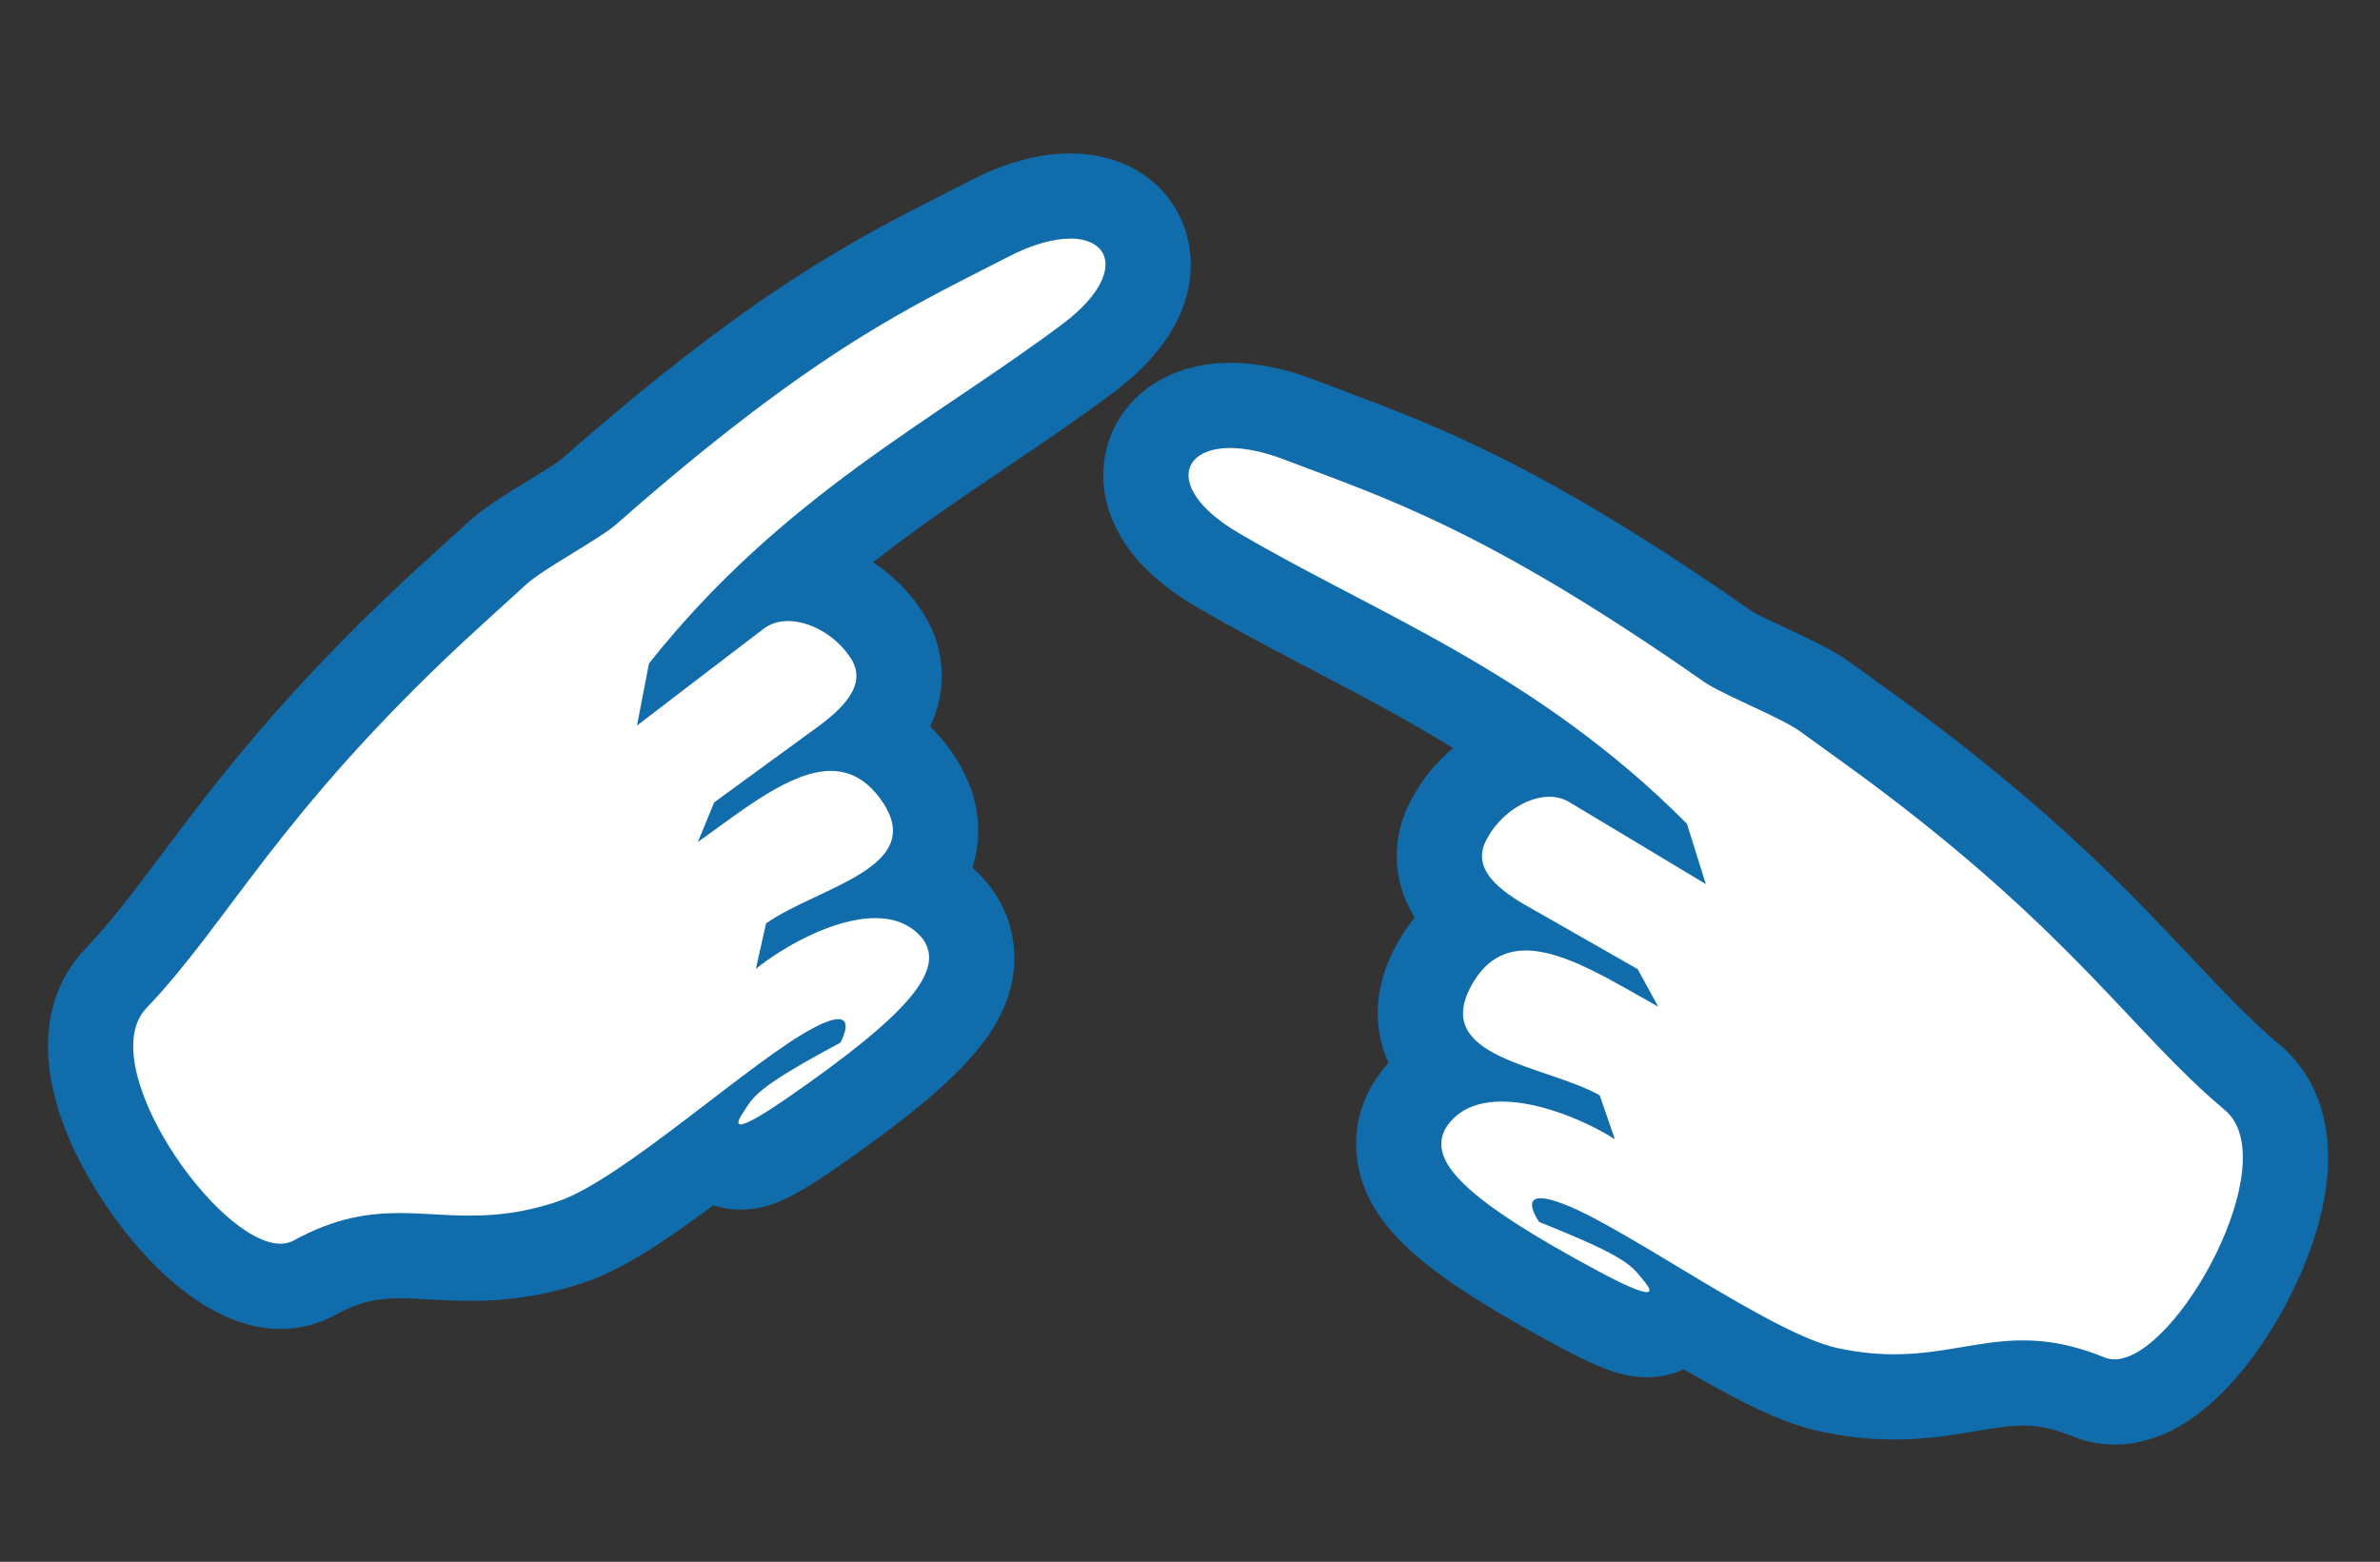
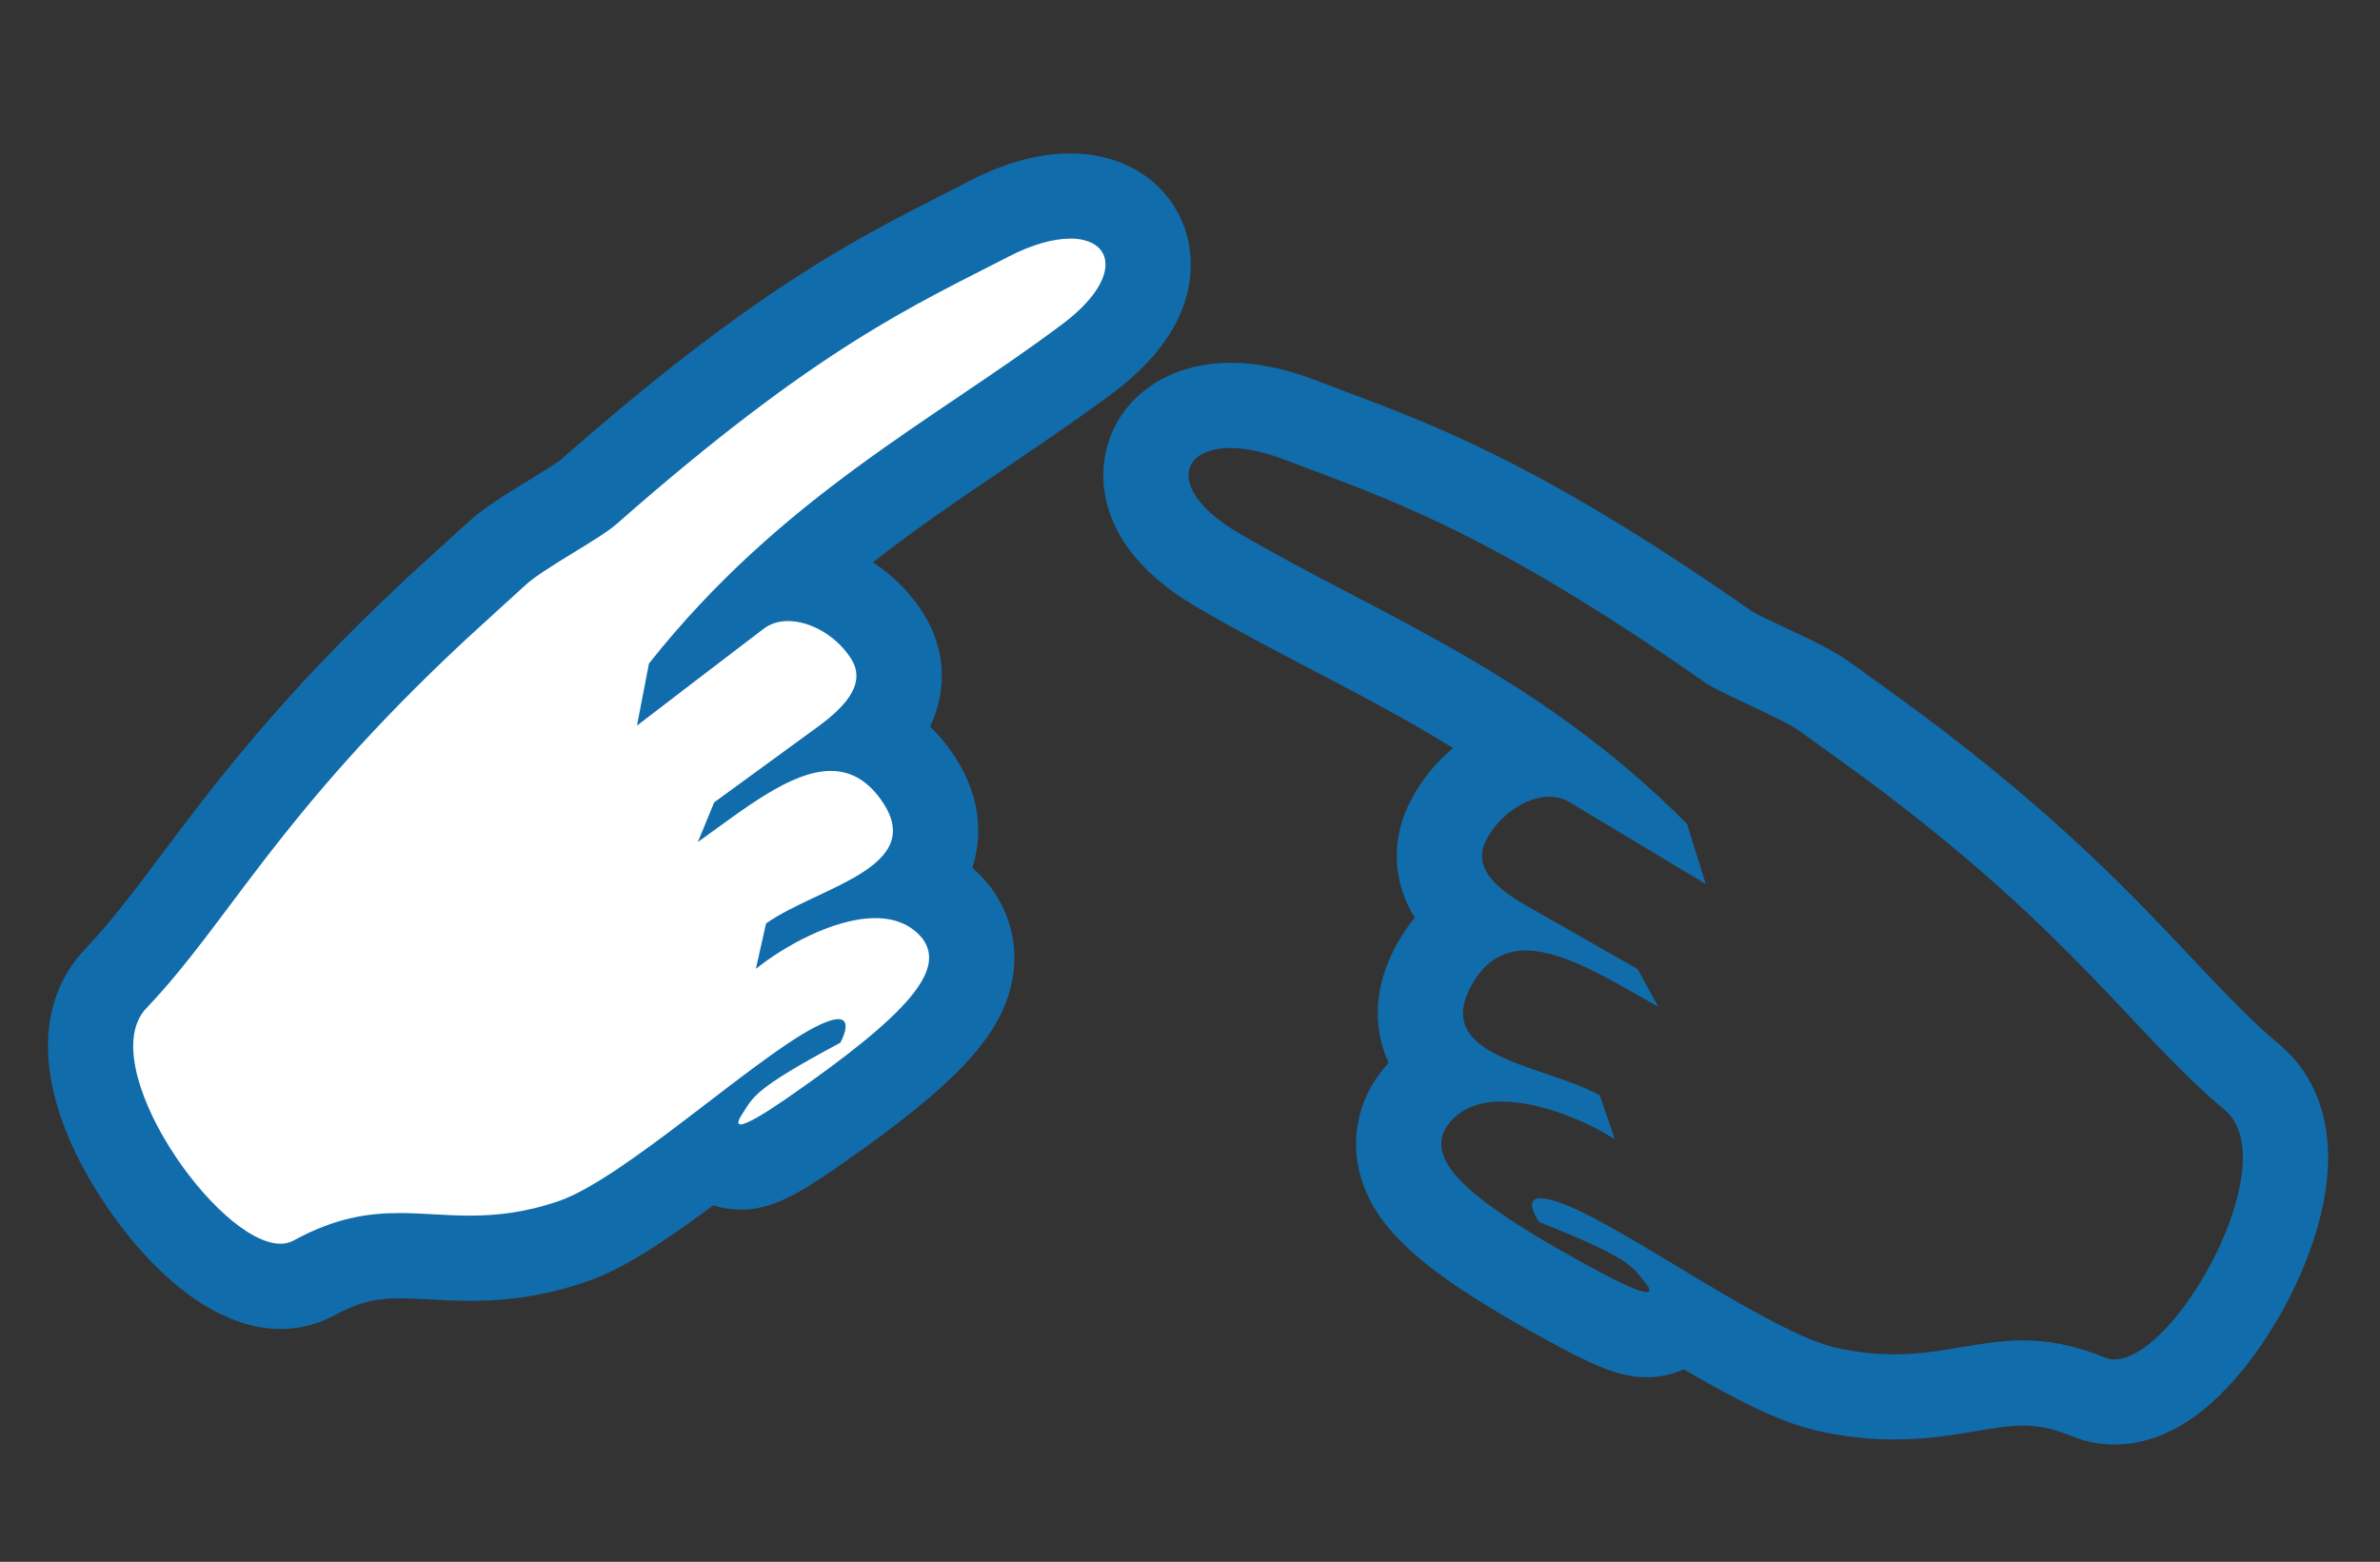
<svg xmlns="http://www.w3.org/2000/svg" id="Layer_1" data-name="Layer 1" viewBox="0 0 419 275">
  <rect x="0" y="0" width="419" height="275" fill="#333333" stroke="none" />
  <defs>
    <style>
      .cls-1 {
        fill: #fff;
      }

      .cls-2 {
        fill: #116cab;
      }
    </style>
  </defs>
  <g>
    <path class="cls-1" d="m49.36,226.48c-12.23,0-25.29-17.21-30.27-28.84-6.18-14.43-1.87-22.07,1.25-25.33,4.91-5.14,9.19-10.85,14.15-17.46,9.15-12.19,20.53-27.36,42.13-47.51,1.79-1.67,4.47-4.1,6.99-6.39,1.43-1.29,2.8-2.54,3.93-3.58,2.16-1.97,5.75-4.18,9.56-6.51,2.32-1.42,5.49-3.36,6.41-4.18,32.93-29.01,50.49-37.94,65.97-45.81,1.57-.8,3.11-1.58,4.65-2.38,5.03-2.6,9.95-3.98,14.22-3.98,6.4,0,11.43,3.19,13.14,8.31,3.07,9.21-5.98,17.24-10.01,20.27-6,4.51-12.12,8.64-18.6,13.02-11.39,7.69-23.04,15.56-34.31,25.73.04,0,.09,0,.13,0,6.34,0,13.16,3.81,17.01,9.49,3.34,4.75,3.37,10.34.09,15.37-.72,1.1-1.56,2.12-2.47,3.06,2.64,1.2,5.38,3.26,7.83,6.7,3.94,5.52,3.84,10.23,3.06,13.21-.58,2.21-1.65,4.1-3.05,5.75,2.8,1.08,5.21,2.85,7.13,5.26l.12.15.11.16c2.12,2.97,2.91,6.42,2.29,9.97-1.34,7.66-9.02,15.45-28.31,28.76-7.06,4.87-9.64,5.76-12.17,5.76h0c-2.08,0-4.02-.79-5.47-2.15-8.84,6.71-17.59,13.02-24.18,15.26-7.74,2.64-13.97,2.94-17.98,2.94-2.41,0-4.64-.12-6.8-.24-1.94-.11-3.78-.21-5.58-.21-4.12,0-8.79.48-15.1,3.92-1.8.98-3.79,1.48-5.91,1.48Z" />
    <path class="cls-2" d="m188.38,42c7.79,0,9.32,7.06-1.37,15.09-22.49,16.88-49.32,30.17-72.76,59.74l-2.11,10.93s21.78-16.69,22.26-17.02c1.24-.96,2.75-1.39,4.34-1.39,3.93,0,8.4,2.61,10.84,6.25,3.53,4.94-1.45,9.42-6.4,12.95l-17.45,12.73-2.87,6.98c8.08-5.77,16.35-12.52,23.4-12.52,3.25,0,6.25,1.44,8.84,5.07,8.56,11.99-11.23,15.37-20.24,21.8l-1.79,7.99c4.67-3.79,13.66-8.94,21.02-8.94,3.3,0,6.27,1.03,8.38,3.68,3.81,5.34-1.82,12.78-24.17,28.2-3.47,2.39-6.79,4.44-7.91,4.44-.58,0-.57-.54.3-1.86,1.97-2.99,1.88-4.3,17.25-12.52,0,0,2.33-4.15-.37-4.15-.88,0-2.3.45-4.52,1.63-10.89,5.8-33.46,26.58-44.73,30.42-6,2.05-10.99,2.54-15.56,2.54s-8.3-.45-12.38-.45c-5.58,0-11.39.84-18.7,4.84-.7.38-1.47.56-2.31.56-11.12,0-33.1-31.53-23.59-41.49,14.51-15.2,23.02-33.93,55.98-64.67,2.79-2.6,7.75-7.06,10.87-9.92,3.12-2.85,12.91-7.99,15.86-10.59,35.6-31.36,52.75-38.69,69.12-47.16,4.24-2.19,7.93-3.14,10.78-3.14m0-15c-5.55,0-11.5,1.62-17.67,4.82-1.52.79-3.05,1.57-4.6,2.36-15.87,8.07-33.86,17.22-67.44,46.79-.87.68-3.63,2.36-5.46,3.49-4.12,2.52-8.01,4.91-10.7,7.37-1.12,1.03-2.49,2.26-3.9,3.54-2.57,2.33-5.23,4.75-7.08,6.47-22.09,20.6-33.69,36.07-43.02,48.5-4.82,6.42-8.98,11.97-13.58,16.79-4.39,4.6-10.59,15.07-2.72,33.46,5.52,12.91,20.5,33.39,37.16,33.39,3.35,0,6.64-.83,9.51-2.4,4.57-2.5,7.79-3,11.5-3,1.59,0,3.33.1,5.17.2,2.15.12,4.59.25,7.21.25,7.22,0,13.7-1.06,20.4-3.35,6.39-2.18,13.4-6.78,22.4-13.47,1.53.5,3.16.76,4.83.76,5.2,0,9.61-2.39,16.43-7.09,21.45-14.8,29.68-23.6,31.44-33.64.96-5.5-.31-11.05-3.57-15.63l-.23-.32-.24-.31c-.93-1.17-1.95-2.24-3.05-3.2.13-.41.25-.82.36-1.24,1.18-4.53,1.41-11.58-4.21-19.46-1.1-1.54-2.3-2.93-3.58-4.17,3.26-6.9,2.65-14.49-1.81-20.86-2.19-3.22-5.04-5.96-8.26-8.06,7.78-6.1,15.67-11.43,23.45-16.68,6.27-4.24,12.76-8.62,18.91-13.23,16.01-12.02,14.16-24.03,12.62-28.64-2.77-8.29-10.53-13.44-20.25-13.44h0Z" />
  </g>
  <g>
-     <path class="cls-1" d="m372.25,246.86c-1.6,0-3.14-.3-4.59-.89-4.09-1.67-7.75-2.45-11.52-2.45-3.11,0-6.04.5-9.44,1.07-3.84.65-8.19,1.38-13.25,1.38-3.88,0-7.7-.42-11.68-1.3-6.79-1.49-16.19-6.78-25.72-12.46-1.48,1.76-3.71,2.8-6.16,2.8-2.23,0-4.87-.72-11.77-4.42-20.66-11.07-29.16-17.96-31.35-25.42-1.02-3.46-.61-6.98,1.16-10.17l.1-.17.1-.17c1.63-2.59,3.84-4.61,6.51-6-1.58-1.49-2.87-3.25-3.69-5.39-1.11-2.87-1.73-7.54,1.57-13.46,2.04-3.66,4.5-6.03,7.02-7.54-1-.83-1.95-1.75-2.78-2.76-3.82-4.63-4.42-10.19-1.63-15.29,3.26-6.2,9.64-10.67,15.98-11.34-12.34-8.85-24.79-15.37-36.97-21.74-6.93-3.63-13.47-7.05-19.94-10.86-13.54-7.97-12.95-16.4-12.06-19.65,1.22-4.47,5.65-9.24,14.45-9.24,3.7,0,7.78.84,12.11,2.5,1.62.62,3.24,1.23,4.89,1.85,16.27,6.1,34.71,13.01,70.68,38.16,1.01.71,4.38,2.28,6.84,3.44,4.04,1.89,7.86,3.68,10.23,5.4,1.24.91,2.76,2,4.32,3.13,2.76,1.99,5.69,4.1,7.65,5.56,23.72,17.61,36.72,31.42,47.17,42.51,5.67,6.02,10.57,11.22,16.02,15.77,6.56,5.48,7.65,15.42,3.09,27.99-2.41,6.63-6.25,13.47-10.54,18.75-5.62,6.92-11.27,10.42-16.79,10.42Z" />
    <path class="cls-2" d="m216.59,78.89c2.59,0,5.78.61,9.43,2,17.21,6.59,35.07,11.96,73.95,39.15,3.22,2.25,13.53,6.27,16.95,8.75,3.42,2.49,8.85,6.37,11.91,8.64,36.18,26.87,46.73,44.53,62.85,58.02,10.77,9.01-8.45,43.9-19.42,43.9-.61,0-1.19-.11-1.75-.33-5.56-2.28-10.15-3.01-14.36-3.01-7.68,0-14.08,2.45-22.69,2.45-3.03,0-6.33-.3-10.07-1.12-11.63-2.56-36.38-20.69-47.84-25.23-2.05-.81-3.42-1.13-4.32-1.13-3.26,0-.25,4.19-.25,4.19,16.2,6.45,16.25,7.76,18.54,10.51,1.08,1.3,1.08,1.83.38,1.83-1.24,0-4.65-1.61-8.23-3.53-23.94-12.82-30.36-19.59-27.17-25.32,2.15-3.43,5.79-4.7,9.89-4.7,6.98,0,15.3,3.68,19.91,6.64l-2.67-7.74c-9.67-5.39-29.72-6.54-22.55-19.4,2.46-4.42,5.75-6.1,9.54-6.1,6.79,0,15.19,5.37,23.32,9.9l-3.63-6.62-18.77-10.71c-5.31-2.96-10.76-6.85-7.8-12.16,2.18-4.21,6.85-7.48,11.01-7.48,1.25,0,2.46.3,3.54.95.51.28,24.02,14.43,24.02,14.43l-3.32-10.62c-26.6-26.76-54.75-36.97-78.98-51.24-12.28-7.23-10.63-14.93-1.41-14.93m0-15c-10.73,0-19.24,5.8-21.69,14.77-1.62,5.95-.3,12.3,3.72,17.88,2.72,3.77,6.68,7.2,11.77,10.2,6.63,3.9,13.56,7.53,20.27,11.04,8.31,4.35,16.74,8.76,25.15,13.95-2.94,2.44-5.46,5.48-7.29,8.94-3.71,6.83-3.48,14.43.53,20.92-1.13,1.38-2.16,2.9-3.09,4.56-4.71,8.46-3.69,15.44-2.01,19.81.16.41.32.8.5,1.19-.98,1.08-1.87,2.26-2.67,3.53l-.21.33-.19.34c-2.74,4.91-3.38,10.57-1.81,15.93,2.87,9.78,12.03,17.61,35,29.92,7.41,3.97,11.28,5.31,15.32,5.31,2.32,0,4.53-.49,6.53-1.39,9.68,5.63,17.16,9.43,23.75,10.87,4.51.99,8.86,1.48,13.29,1.48,5.68,0,10.36-.79,14.49-1.49,3.07-.52,5.72-.96,8.2-.96,1.89,0,4.58.22,8.68,1.89,2.35.96,4.85,1.45,7.43,1.45,7.88,0,15.49-4.44,22.61-13.19,4.8-5.9,9.09-13.53,11.77-20.92,2.19-6.02,3.27-11.67,3.21-16.79-.11-10.31-4.71-16.3-8.54-19.51-5.11-4.27-9.86-9.32-15.37-15.16-10.65-11.31-23.91-25.38-48.16-43.39-2.03-1.51-4.95-3.61-7.77-5.65-1.54-1.11-3.03-2.19-4.26-3.08-2.95-2.14-7.08-4.08-11.46-6.13-1.95-.91-4.88-2.28-5.82-2.86-36.68-25.64-55.57-32.72-72.25-38.97-1.63-.61-3.24-1.21-4.84-1.83-5.19-1.99-10.17-3-14.79-3h0Z" />
  </g>
</svg>